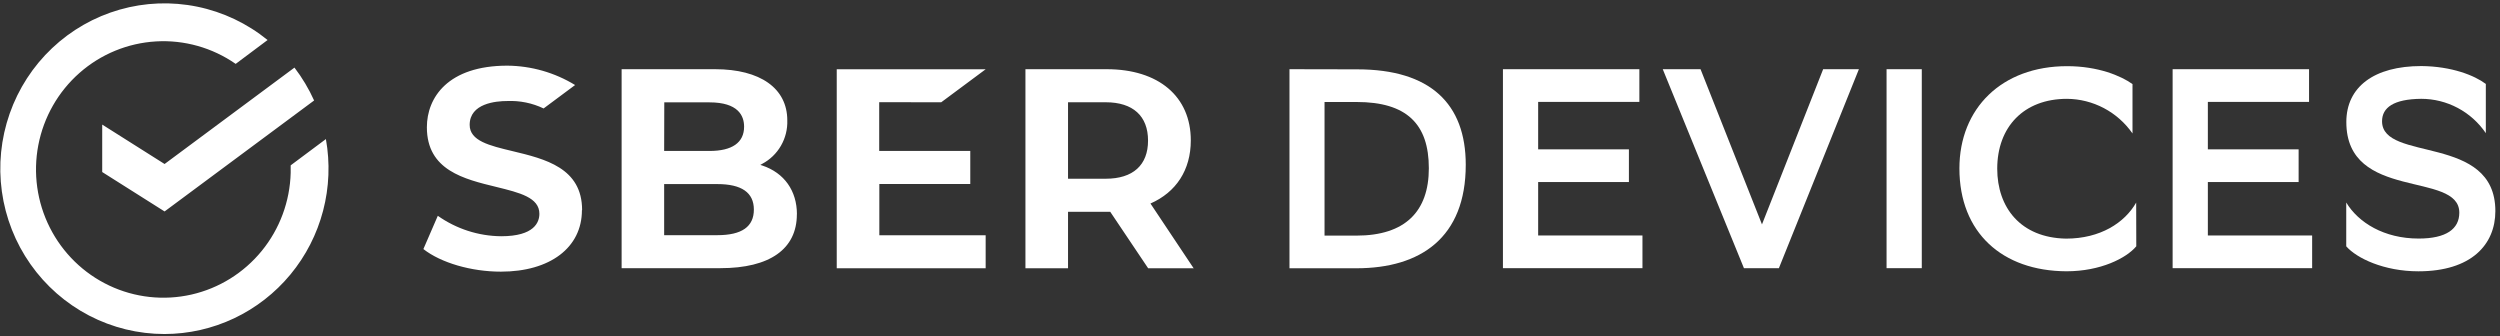
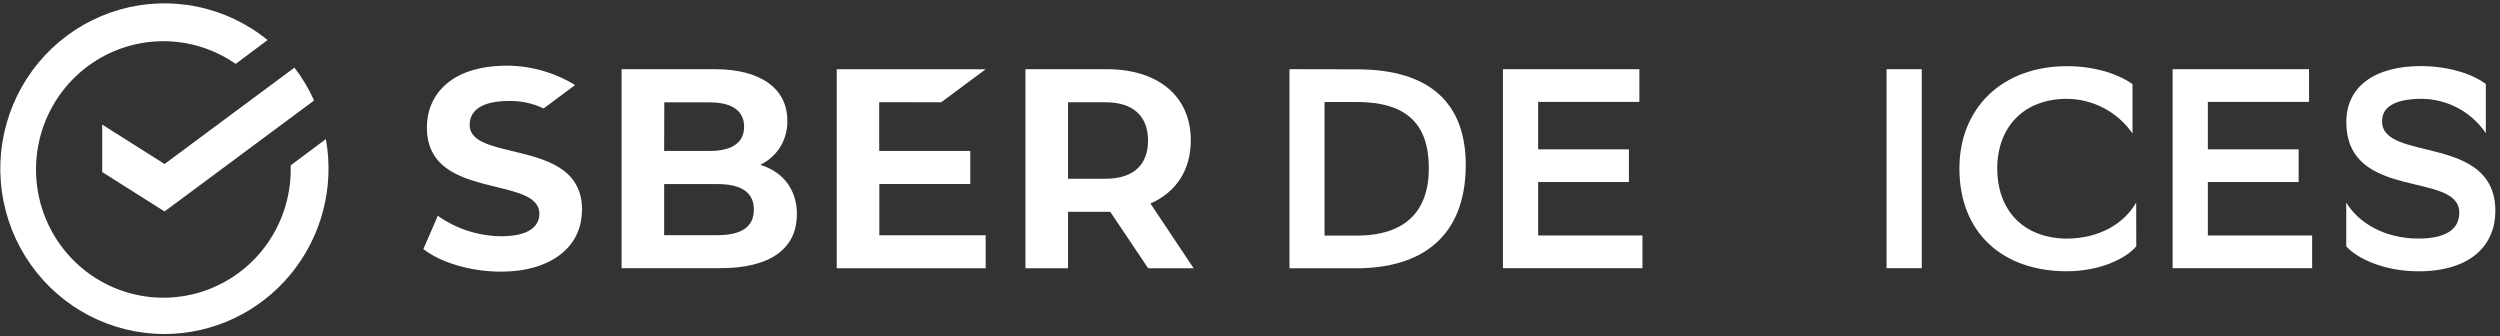
<svg xmlns="http://www.w3.org/2000/svg" width="424" height="57" viewBox="0 0 424 57" fill="none">
  <rect x="0" y="0" width="424" height="57" fill="#333333" stroke="none" />
-   <path d="M230.045 39.96C238.313 39.96 242.331 35.862 242.331 28.536C242.331 21.016 238.554 17.299 230.09 17.299H224.641V39.96H230.045ZM230.186 11.76C242.583 11.76 248.592 17.594 248.592 27.951C248.592 40.295 240.944 45.499 230.045 45.499H218.695V11.737L230.186 11.76Z" fill="white" />
+   <path d="M230.045 39.96C238.313 39.96 242.331 35.862 242.331 28.536C242.331 21.016 238.554 17.299 230.09 17.299H224.641V39.96ZM230.186 11.76C242.583 11.76 248.592 17.594 248.592 27.951C248.592 40.295 240.944 45.499 230.045 45.499H218.695V11.737L230.186 11.76Z" fill="white" />
  <path d="M276.262 30.874H260.871V39.937H278.561V45.482H254.898V11.737H278.037V17.282H260.871V25.329H276.262V30.874Z" fill="white" />
-   <path d="M295.771 45.482L282.004 11.737H288.412L298.831 38.059L309.206 11.737H315.269L301.7 45.482H295.771Z" fill="white" />
  <path d="M325.934 11.737H319.961V45.482H325.934V11.737Z" fill="white" />
  <path d="M362.314 41.771C360.623 43.791 356.244 46.01 350.48 46.01C339.575 45.965 332.316 39.456 332.316 28.565C332.316 18.395 339.485 11.222 350.582 11.222C355.839 11.222 359.71 12.862 361.672 14.258V22.634C360.419 20.835 358.758 19.363 356.825 18.341C354.893 17.32 352.746 16.778 350.564 16.761C343.238 16.761 338.73 21.528 338.73 28.616C338.73 35.171 342.675 40.33 350.395 40.471C356.228 40.471 360.336 37.781 362.296 34.359L362.314 41.771Z" fill="white" />
  <path d="M389.846 30.874H374.451V39.937H392.139V45.482H368.477V11.737H391.615V17.282H374.451V25.329H389.846V30.874Z" fill="white" />
  <path d="M410.64 16.759C405.952 16.805 403.996 18.252 403.996 20.567C403.996 27.559 423.213 22.639 423.213 35.799C423.213 41.474 419.144 46.014 410.162 46.014C404.33 46.014 399.691 43.801 397.922 41.775V34.346C399.978 37.752 404.33 40.459 410.206 40.459C414.89 40.459 417.099 38.824 417.099 36.072C417.099 28.938 397.938 34.193 397.938 20.698C397.938 14.722 402.667 11.203 410.658 11.203C415.819 11.249 419.674 12.792 421.596 14.234V22.582C420.377 20.788 418.742 19.32 416.834 18.306C414.924 17.291 412.799 16.76 410.64 16.759Z" fill="white" />
  <path d="M27.913 56.65C23.458 56.653 19.068 55.58 15.111 53.52C11.153 51.46 7.745 48.474 5.171 44.813C2.596 41.152 0.932 36.922 0.317 32.479C-0.298 28.036 0.155 23.51 1.637 19.279C3.119 15.049 5.588 11.238 8.835 8.168C12.082 5.097 16.014 2.856 20.3 1.632C24.585 0.408 29.1 0.238 33.464 1.135C37.829 2.032 41.916 3.971 45.382 6.788L39.972 10.835C36.017 8.087 31.265 6.745 26.469 7.023C21.672 7.3 17.103 9.18 13.486 12.365C9.87 15.551 7.411 19.86 6.499 24.61C5.586 29.361 6.273 34.283 8.45 38.596C10.628 42.91 14.171 46.369 18.52 48.427C22.868 50.485 27.774 51.024 32.461 49.959C37.148 48.894 41.349 46.285 44.398 42.546C47.448 38.807 49.172 34.15 49.299 29.313C49.299 29.08 49.299 28.842 49.299 28.609V28.042L55.272 23.587C55.998 27.625 55.836 31.775 54.797 35.743C53.758 39.712 51.867 43.402 49.257 46.555C46.648 49.707 43.384 52.245 39.695 53.989C36.006 55.734 31.982 56.642 27.907 56.65H27.913ZM27.913 27.815L17.335 21.129V29.177L27.913 35.862L53.272 17.043C52.378 15.061 51.26 13.189 49.941 11.465L27.913 27.815ZM181.138 30.312H187.534C192.16 30.312 194.708 28.002 194.708 23.842C194.708 19.682 192.16 17.344 187.534 17.344H181.138V30.312ZM194.724 45.493L188.3 35.925H181.138V45.493H173.914V11.737H187.703C196.493 11.737 201.96 16.362 201.96 23.808C201.96 28.853 199.458 32.61 195.119 34.517L202.445 45.504L194.724 45.493ZM159.633 17.344L167.168 11.748H141.91V45.493H167.168V39.897H149.135V31.209H164.559V25.602H149.112V17.333L159.633 17.344ZM127.855 35.544C127.855 32.656 125.77 31.22 121.657 31.22H112.64V39.886H121.657C125.838 39.886 127.855 38.433 127.855 35.544ZM112.64 25.602H120.332C124.164 25.602 126.199 24.194 126.199 21.481C126.199 19.608 125.173 17.361 120.332 17.361H112.663L112.64 25.602ZM135.148 36.345C135.148 42.235 130.555 45.481 122.186 45.481H105.427V11.737H121.279C128.949 11.737 133.525 14.989 133.525 20.409C133.576 21.917 133.204 23.409 132.451 24.714C131.699 26.019 130.596 27.084 129.27 27.786L128.949 27.968L129.292 28.076C133.017 29.324 135.159 32.366 135.159 36.345H135.148ZM98.693 35.663C98.693 41.98 93.3 46.072 84.954 46.072C79.916 46.072 74.771 44.568 71.806 42.241L74.252 36.6C77.404 38.823 81.151 40.032 84.999 40.067C90.634 40.067 91.479 37.678 91.479 36.259C91.479 33.49 88.098 32.673 84.232 31.719C78.698 30.374 72.398 28.882 72.398 21.584C72.398 16.533 75.988 11.136 86.052 11.136C90.105 11.171 94.072 12.306 97.537 14.421L92.195 18.394C90.276 17.476 88.164 17.044 86.041 17.134C84.12 17.134 79.656 17.526 79.656 21.18C79.656 23.905 83.038 24.699 86.892 25.624C92.432 26.952 98.726 28.462 98.726 35.635L98.693 35.663Z" fill="white" />
</svg>